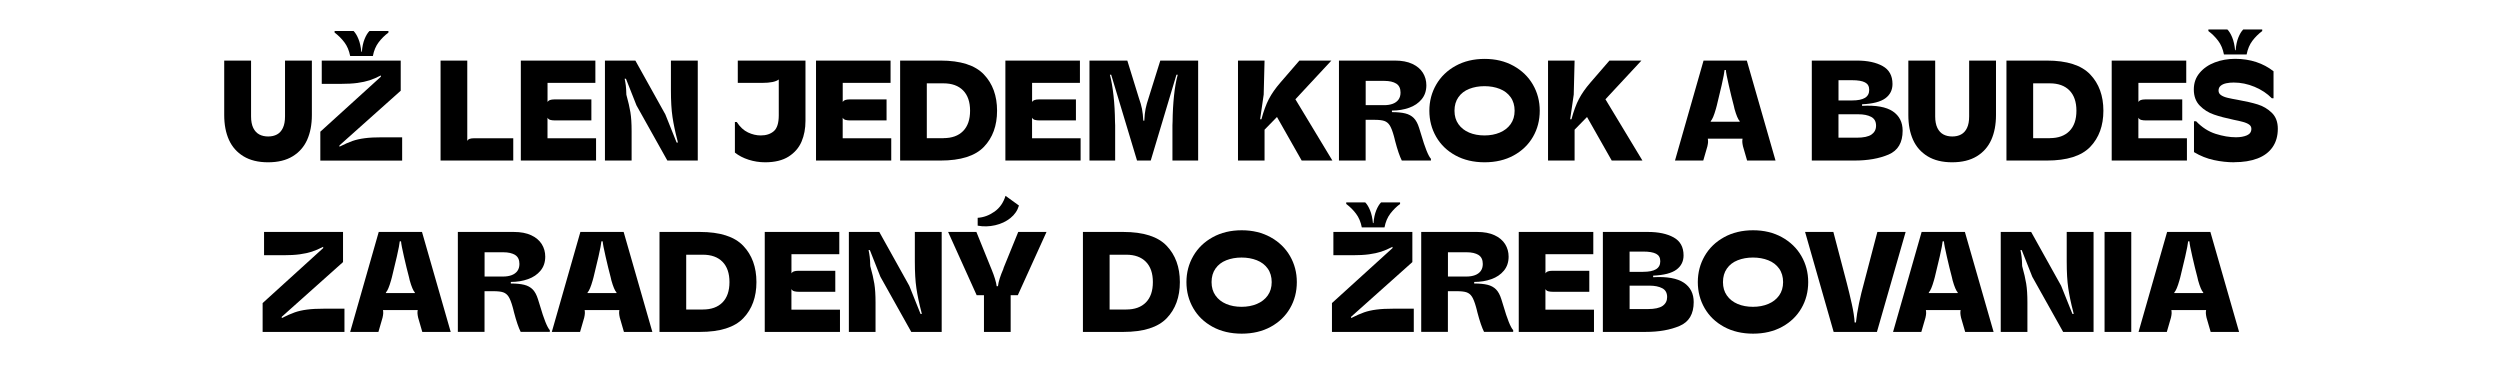
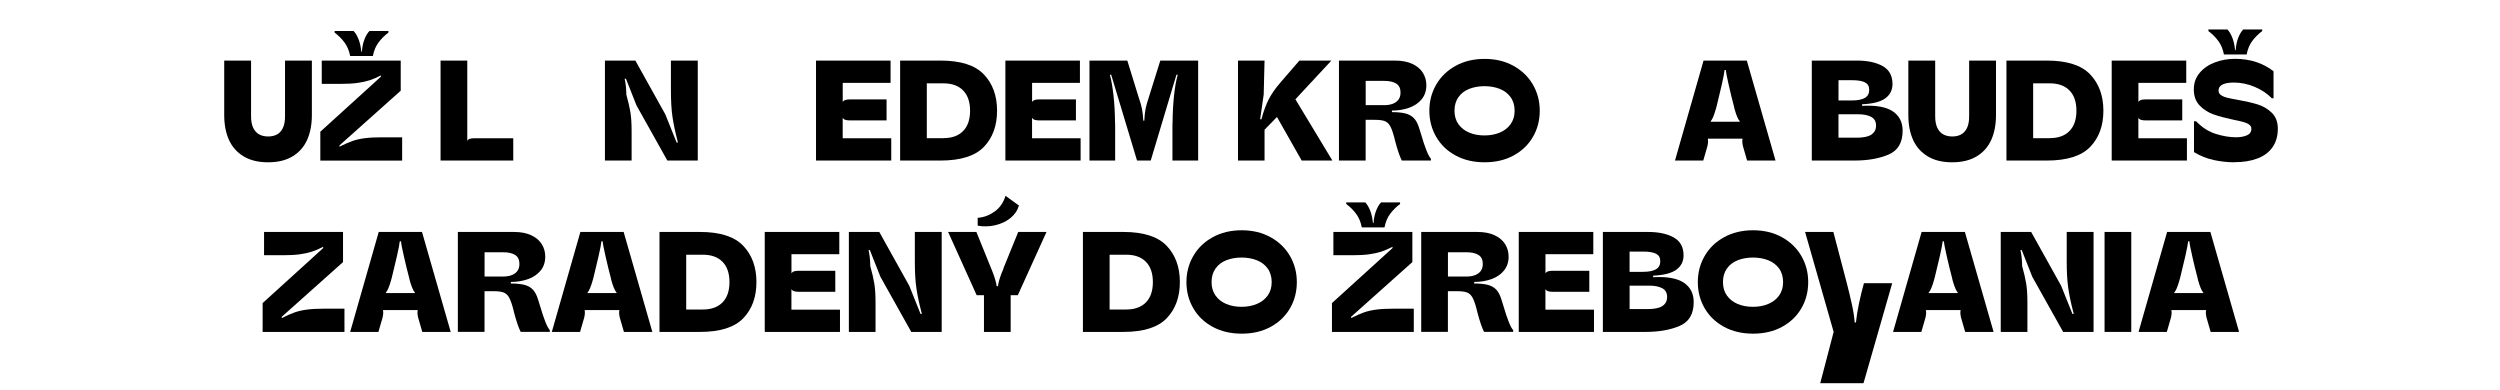
<svg xmlns="http://www.w3.org/2000/svg" id="Layer_1" width="875.29" height="136.41" viewBox="0 0 875.29 136.41">
  <defs>
    <style>.cls-1{isolation:isolate;}</style>
  </defs>
  <g id="Group_171">
    <g id="zapoj_sa_do_súťaže_s_" class="cls-1">
      <g class="cls-1">
        <path d="M93.85,56.82c-3.43,0-6.3-.7-8.6-2.1-2.3-1.4-4-3.33-5.1-5.77-1.1-2.45-1.65-5.34-1.65-8.68v-19.05h9.4v19.55c0,1.63.26,2.97.77,4.03.52,1.05,1.23,1.81,2.12,2.28s1.93.7,3.1.7,2.19-.23,3.08-.7c.88-.47,1.57-1.23,2.07-2.28.5-1.05.75-2.39.75-4.03v-19.55h9.4v19.05c0,3.33-.55,6.22-1.65,8.68-1.1,2.45-2.79,4.38-5.07,5.77-2.28,1.4-5.16,2.1-8.62,2.1Z" />
        <path d="M112.15,56.21v-10.1l21.2-19.25v-.45c-1.4.73-2.72,1.3-3.95,1.7-1.23.4-2.66.71-4.27.93-1.62.22-3.52.32-5.73.32h-6.75v-8.15h27.65v10.55l-21.45,19.15v.45c1.8-.9,3.32-1.57,4.55-2,1.23-.43,2.67-.76,4.3-.97,1.63-.22,3.68-.32,6.15-.32h6.95v8.15h-28.65ZM122.6,19.61c-.37-1.9-1.04-3.5-2.03-4.8-.98-1.3-2.12-2.43-3.42-3.4v-.55h6.65c.63.63,1.2,1.57,1.7,2.8.5,1.23.83,2.72,1,4.45h.2c.13-1.73.45-3.22.95-4.45.5-1.23,1.07-2.17,1.7-2.8h6.65v.55c-1.3.97-2.44,2.1-3.43,3.4-.98,1.3-1.66,2.9-2.02,4.8h-7.95Z" />
        <path d="M154.25,56.21V21.21h9.35v28.15c.17-.37.45-.62.85-.75.4-.13.88-.2,1.45-.2h13.8v7.8h-25.45Z" />
-         <path d="M182.35,56.21V21.21h26.1v7.8h-16.75v6.7c.2-.33.5-.57.9-.7.4-.13.88-.2,1.45-.2h13v7.35h-12.8c-.6,0-1.12-.06-1.58-.18-.45-.12-.77-.38-.98-.77v7.2h17v7.8h-26.35Z" />
        <path d="M211.8,56.21V21.21h10.65l10.5,18.85,3.95,9.85h.45l-.2-.85c-.77-2.93-1.33-5.64-1.7-8.12-.37-2.48-.55-5.62-.55-9.43v-10.3h9.4v35h-10.65l-10.8-19.3-3.7-9.35h-.45c.17.77.3,1.55.4,2.35.1.8.17,1.88.2,3.25.67,2.4,1.14,4.46,1.42,6.17.28,1.72.42,3.91.42,6.58v10.3h-9.35Z" />
-         <path d="M267.9,56.82c-2,0-3.93-.3-5.8-.9-1.87-.6-3.47-1.43-4.8-2.5v-10.7h.65c1.13,1.73,2.44,2.95,3.93,3.65,1.48.7,2.97,1.05,4.47,1.05,1.9,0,3.43-.5,4.58-1.5s1.73-2.85,1.73-5.55v-12.55c-1,.8-2.95,1.2-5.85,1.2h-8.5v-7.8h23.7v21.1c0,2.7-.46,5.12-1.38,7.27-.92,2.15-2.43,3.89-4.53,5.23-2.1,1.33-4.83,2-8.2,2Z" />
        <path d="M285.7,56.21V21.21h26.1v7.8h-16.75v6.7c.2-.33.5-.57.9-.7.4-.13.88-.2,1.45-.2h13v7.35h-12.8c-.6,0-1.12-.06-1.58-.18-.45-.12-.77-.38-.98-.77v7.2h17v7.8h-26.35Z" />
        <path d="M315.15,56.21V21.21h14.15c7.03,0,12.09,1.62,15.17,4.85,3.08,3.23,4.62,7.47,4.62,12.7s-1.53,9.45-4.6,12.65c-3.07,3.2-8.13,4.8-15.2,4.8h-14.15ZM330.34,48.36c2.93,0,5.22-.82,6.85-2.47,1.63-1.65,2.45-4.03,2.45-7.12s-.82-5.47-2.45-7.12c-1.63-1.65-3.92-2.47-6.85-2.47h-5.85v19.2h5.85Z" />
        <path d="M352,56.21V21.21h26.1v7.8h-16.75v6.7c.2-.33.5-.57.9-.7.4-.13.88-.2,1.45-.2h13v7.35h-12.8c-.6,0-1.12-.06-1.58-.18-.45-.12-.77-.38-.98-.77v7.2h17v7.8h-26.35Z" />
        <path d="M381.44,56.21V21.21h13.25l4.05,13.1c.5,1.4.86,2.66,1.08,3.77.22,1.12.38,2.51.47,4.17h.35c.07-1.67.22-3.06.45-4.17.23-1.12.58-2.38,1.05-3.77l4.1-13.1h13.25v35h-9v-12.35c0-.4.02-.82.05-1.25.03-3.2.2-6.23.5-9.1.3-2.87.73-5.32,1.3-7.35h-.45l-9,30.05h-4.8l-9.05-30.05h-.45c.53,2.03.96,4.48,1.27,7.35.32,2.87.49,5.9.52,9.1.03.43.05.85.05,1.25v12.35h-9Z" />
        <path d="M433.44,56.21V21.21h9.3l-.3,11.9-1.25,8.65h.45c.77-2.87,1.64-5.23,2.62-7.1.98-1.87,2.31-3.77,3.98-5.7l6.7-7.75h11.2l-12.6,13.55,12.95,21.45h-10.75l-8.65-15.25-4.35,4.45v10.8h-9.3Z" />
        <path d="M468.79,56.21V21.21h19.6c2.4,0,4.43.38,6.08,1.15,1.65.77,2.88,1.81,3.7,3.12.82,1.32,1.22,2.78,1.22,4.38,0,1.93-.55,3.57-1.65,4.9-1.1,1.33-2.56,2.33-4.38,2.97-1.82.65-3.82.98-6.02.98v.55c1.9,0,3.46.15,4.67.45s2.21.84,2.98,1.62c.77.78,1.38,1.92,1.85,3.42l.7,2.25c1.37,4.7,2.52,7.57,3.45,8.6v.6h-10.2c-.73-1.43-1.52-3.73-2.35-6.9-.07-.33-.14-.65-.23-.95-.08-.3-.16-.58-.23-.85-.47-1.67-.94-2.88-1.42-3.62-.48-.75-1.11-1.26-1.88-1.53-.77-.27-1.92-.4-3.45-.4h-3.1v14.25h-9.35ZM484.64,36.82c1.13,0,2.12-.16,2.98-.48.85-.32,1.52-.8,2-1.45.48-.65.73-1.47.73-2.47,0-1.47-.5-2.52-1.5-3.15-1-.63-2.4-.95-4.2-.95h-6.5v8.5h6.5Z" />
        <path d="M519.79,56.82c-3.87,0-7.27-.8-10.2-2.4-2.93-1.6-5.19-3.78-6.77-6.53-1.58-2.75-2.38-5.79-2.38-9.12s.8-6.38,2.4-9.15c1.6-2.77,3.87-4.96,6.8-6.57,2.93-1.62,6.32-2.43,10.15-2.43s7.17.81,10.1,2.43c2.93,1.62,5.2,3.81,6.8,6.57,1.6,2.77,2.4,5.82,2.4,9.15s-.79,6.42-2.38,9.15c-1.58,2.73-3.83,4.9-6.75,6.5-2.92,1.6-6.31,2.4-10.18,2.4ZM519.74,47.42c1.97,0,3.75-.33,5.35-1,1.6-.67,2.87-1.65,3.8-2.95.93-1.3,1.4-2.87,1.4-4.7s-.47-3.45-1.4-4.75c-.93-1.3-2.2-2.27-3.8-2.9-1.6-.63-3.38-.95-5.35-.95s-3.75.32-5.35.95c-1.6.63-2.86,1.6-3.77,2.9-.92,1.3-1.38,2.88-1.38,4.75s.46,3.4,1.38,4.7c.92,1.3,2.17,2.28,3.75,2.95,1.58.67,3.38,1,5.38,1Z" />
-         <path d="M541.99,56.21V21.21h9.3l-.3,11.9-1.25,8.65h.45c.77-2.87,1.64-5.23,2.62-7.1s2.31-3.77,3.98-5.7l6.7-7.75h11.2l-12.6,13.55,12.95,21.45h-10.75l-8.65-15.25-4.35,4.45v10.8h-9.3Z" />
        <path d="M586.44,56.21l10-35h15.15l10.05,35h-9.95l-1.45-5c-.13-.6-.21-1.09-.23-1.48-.02-.38,0-.76.08-1.12v-.05h-12.15v.05c.07.37.09.74.08,1.12-.02.38-.09.88-.23,1.48l-1.45,5h-9.9ZM598.94,42.61h10.15v-.2c-.57-.6-1.17-2.02-1.8-4.25l-.25-1.1c-.57-2.13-1.16-4.54-1.77-7.23-.62-2.68-.96-4.46-1.02-5.33h-.45c-.07.87-.41,2.64-1.02,5.33-.62,2.68-1.19,5.09-1.73,7.23l-.3,1.1c-.63,2.23-1.23,3.65-1.8,4.25v.2Z" />
        <path d="M634.34,56.21V21.21h15.8c3.7,0,6.7.64,9,1.92,2.3,1.28,3.45,3.38,3.45,6.28,0,2.1-.83,3.77-2.5,5-1.67,1.23-4.38,1.93-8.15,2.1v.55c4.87-.27,8.45.38,10.75,1.92,2.3,1.55,3.45,3.81,3.45,6.78,0,4.17-1.64,6.95-4.92,8.35-3.28,1.4-7.26,2.1-11.93,2.1h-14.95ZM648.44,35.17c2,0,3.5-.3,4.5-.9s1.5-1.53,1.5-2.8-.49-2.11-1.47-2.62c-.98-.52-2.49-.77-4.53-.77h-4.75v7.1h4.75ZM650.04,48.21c2.43,0,4.18-.38,5.22-1.12,1.05-.75,1.58-1.77,1.58-3.08,0-1.47-.58-2.5-1.73-3.1s-2.64-.9-4.48-.9h-6.95v8.2h6.35Z" />
        <path d="M683.49,56.82c-3.43,0-6.3-.7-8.6-2.1-2.3-1.4-4-3.33-5.1-5.77-1.1-2.45-1.65-5.34-1.65-8.68v-19.05h9.4v19.55c0,1.63.26,2.97.77,4.03.52,1.05,1.23,1.81,2.12,2.28s1.93.7,3.1.7,2.19-.23,3.07-.7,1.58-1.23,2.08-2.28c.5-1.05.75-2.39.75-4.03v-19.55h9.4v19.05c0,3.33-.55,6.22-1.65,8.68-1.1,2.45-2.79,4.38-5.08,5.77s-5.16,2.1-8.62,2.1Z" />
        <path d="M702.49,56.21V21.21h14.15c7.03,0,12.09,1.62,15.17,4.85,3.08,3.23,4.62,7.47,4.62,12.7s-1.53,9.45-4.6,12.65c-3.07,3.2-8.13,4.8-15.2,4.8h-14.15ZM717.69,48.36c2.93,0,5.22-.82,6.85-2.47,1.63-1.65,2.45-4.03,2.45-7.12s-.82-5.47-2.45-7.12c-1.63-1.65-3.92-2.47-6.85-2.47h-5.85v19.2h5.85Z" />
        <path d="M739.34,56.21V21.21h26.1v7.8h-16.75v6.7c.2-.33.5-.57.9-.7.4-.13.88-.2,1.45-.2h13v7.35h-12.8c-.6,0-1.12-.06-1.58-.18-.45-.12-.77-.38-.98-.77v7.2h17v7.8h-26.35Z" />
        <path d="M782.24,56.82c-2.33,0-4.71-.26-7.12-.78-2.42-.52-4.74-1.44-6.97-2.78v-10.8h.75c2.03,2.13,4.31,3.6,6.82,4.4,2.52.8,4.89,1.2,7.12,1.2,1.53,0,2.82-.23,3.85-.68,1.03-.45,1.55-1.21,1.55-2.28,0-.63-.27-1.13-.8-1.5-.53-.37-1.25-.67-2.15-.92-.9-.25-1.97-.49-3.2-.73-2.7-.57-5.01-1.17-6.92-1.83-1.92-.65-3.58-1.69-4.98-3.12-1.4-1.43-2.1-3.32-2.1-5.65s.68-4.21,2.03-5.82,3.12-2.84,5.33-3.68c2.2-.83,4.57-1.25,7.1-1.25,2.67,0,5.12.38,7.38,1.12s4.27,1.83,6.07,3.23v9.45h-.6c-1.63-1.67-3.64-3-6.03-4s-4.82-1.5-7.32-1.5c-.93,0-1.8.08-2.6.25-.8.17-1.45.46-1.95.88-.5.42-.75.97-.75,1.67s.28,1.2.85,1.6c.57.4,1.34.72,2.33.95.98.23,2.16.47,3.52.7,2.8.5,5.14,1.04,7.02,1.62s3.53,1.56,4.93,2.92c1.4,1.37,2.1,3.23,2.1,5.6,0,2.53-.62,4.68-1.85,6.45-1.23,1.77-2.99,3.08-5.28,3.95-2.28.87-4.99,1.3-8.12,1.3ZM778.64,19.07c-.37-1.9-1.04-3.5-2.03-4.8-.98-1.3-2.12-2.43-3.42-3.4v-.55h6.65c.63.63,1.2,1.57,1.7,2.8.5,1.23.83,2.72,1,4.45h.2c.13-1.73.45-3.22.95-4.45.5-1.23,1.07-2.17,1.7-2.8h6.65v.55c-1.3.97-2.44,2.1-3.43,3.4-.98,1.3-1.66,2.9-2.03,4.8h-7.95Z" />
        <path d="M91.95,116.21v-10.1l21.2-19.25v-.45c-1.4.73-2.72,1.3-3.95,1.7-1.23.4-2.66.71-4.27.93-1.62.22-3.52.32-5.73.32h-6.75v-8.15h27.65v10.55l-21.45,19.15v.45c1.8-.9,3.32-1.57,4.55-2,1.23-.43,2.67-.76,4.3-.97,1.63-.22,3.68-.32,6.15-.32h6.95v8.15h-28.65Z" />
        <path d="M122.6,116.21l10-35h15.15l10.05,35h-9.95l-1.45-5c-.13-.6-.21-1.09-.23-1.48-.02-.38,0-.76.08-1.12v-.05h-12.15v.05c.07.37.09.74.07,1.12-.02.38-.09.88-.23,1.48l-1.45,5h-9.9ZM135.1,102.61h10.15v-.2c-.57-.6-1.17-2.02-1.8-4.25l-.25-1.1c-.57-2.13-1.16-4.54-1.77-7.23-.62-2.68-.96-4.46-1.02-5.33h-.45c-.07.87-.41,2.64-1.02,5.33-.62,2.68-1.19,5.09-1.73,7.23l-.3,1.1c-.63,2.23-1.23,3.65-1.8,4.25v.2Z" />
        <path d="M160.3,116.21v-35h19.6c2.4,0,4.43.38,6.08,1.15,1.65.77,2.88,1.81,3.7,3.12.82,1.32,1.22,2.78,1.22,4.38,0,1.93-.55,3.57-1.65,4.9-1.1,1.33-2.56,2.33-4.38,2.97-1.82.65-3.82.98-6.02.98v.55c1.9,0,3.46.15,4.67.45s2.21.84,2.98,1.62c.77.78,1.38,1.92,1.85,3.42l.7,2.25c1.37,4.7,2.52,7.57,3.45,8.6v.6h-10.2c-.73-1.43-1.52-3.73-2.35-6.9-.07-.33-.14-.65-.23-.95-.08-.3-.16-.58-.23-.85-.47-1.67-.94-2.88-1.42-3.62-.48-.75-1.11-1.26-1.88-1.53-.77-.27-1.92-.4-3.45-.4h-3.1v14.25h-9.35ZM176.15,96.82c1.13,0,2.12-.16,2.98-.48.85-.32,1.52-.8,2-1.45.48-.65.73-1.47.73-2.47,0-1.47-.5-2.52-1.5-3.15-1-.63-2.4-.95-4.2-.95h-6.5v8.5h6.5Z" />
        <path d="M193.2,116.21l10-35h15.15l10.05,35h-9.95l-1.45-5c-.13-.6-.21-1.09-.23-1.48-.02-.38,0-.76.08-1.12v-.05h-12.15v.05c.07.37.09.74.07,1.12-.02.38-.09.88-.23,1.48l-1.45,5h-9.9ZM205.7,102.61h10.15v-.2c-.57-.6-1.17-2.02-1.8-4.25l-.25-1.1c-.57-2.13-1.16-4.54-1.77-7.23-.62-2.68-.96-4.46-1.02-5.33h-.45c-.07.87-.41,2.64-1.02,5.33-.62,2.68-1.19,5.09-1.73,7.23l-.3,1.1c-.63,2.23-1.23,3.65-1.8,4.25v.2Z" />
        <path d="M230.9,116.21v-35h14.15c7.03,0,12.09,1.62,15.17,4.85,3.08,3.23,4.62,7.47,4.62,12.7s-1.53,9.45-4.6,12.65c-3.07,3.2-8.13,4.8-15.2,4.8h-14.15ZM246.1,108.36c2.93,0,5.22-.82,6.85-2.47,1.63-1.65,2.45-4.03,2.45-7.12s-.82-5.47-2.45-7.12c-1.63-1.65-3.92-2.47-6.85-2.47h-5.85v19.2h5.85Z" />
        <path d="M267.75,116.21v-35h26.1v7.8h-16.75v6.7c.2-.33.5-.57.9-.7.4-.13.88-.2,1.45-.2h13v7.35h-12.8c-.6,0-1.12-.06-1.58-.18-.45-.12-.77-.38-.98-.77v7.2h17v7.8h-26.35Z" />
        <path d="M297.2,116.21v-35h10.65l10.5,18.85,3.95,9.85h.45l-.2-.85c-.77-2.93-1.33-5.64-1.7-8.12-.37-2.48-.55-5.62-.55-9.43v-10.3h9.4v35h-10.65l-10.8-19.3-3.7-9.35h-.45c.17.77.3,1.55.4,2.35.1.8.17,1.88.2,3.25.67,2.4,1.14,4.46,1.42,6.17.28,1.72.42,3.91.42,6.58v10.3h-9.35Z" />
        <path d="M344.5,116.21v-12.85h-2.55l-10-22.15h9.9l5,12.35.25.6c1.07,2.6,1.68,4.62,1.85,6.05h.45c.1-.87.32-1.81.65-2.83.33-1.02.73-2.06,1.2-3.12.03-.13.07-.25.1-.35.03-.1.07-.2.1-.3l5.05-12.4h9.9l-10.05,22.15h-2.5v12.85h-9.35ZM342.29,76.26c2.07-.13,4.03-.85,5.88-2.15,1.85-1.3,3.14-3.15,3.88-5.55l4.7,3.4c-.5,1.73-1.5,3.2-3,4.4-1.5,1.2-3.27,2.03-5.33,2.5-2.05.47-4.09.52-6.12.15v-2.75Z" />
        <path d="M379.15,116.21v-35h14.15c7.03,0,12.09,1.62,15.17,4.85,3.08,3.23,4.62,7.47,4.62,12.7s-1.53,9.45-4.6,12.65c-3.07,3.2-8.13,4.8-15.2,4.8h-14.15ZM394.34,108.36c2.93,0,5.22-.82,6.85-2.47,1.63-1.65,2.45-4.03,2.45-7.12s-.82-5.47-2.45-7.12c-1.63-1.65-3.92-2.47-6.85-2.47h-5.85v19.2h5.85Z" />
        <path d="M434.74,116.82c-3.87,0-7.27-.8-10.2-2.4-2.93-1.6-5.19-3.78-6.77-6.53-1.58-2.75-2.38-5.79-2.38-9.12s.8-6.38,2.4-9.15c1.6-2.77,3.87-4.96,6.8-6.57,2.93-1.62,6.32-2.43,10.15-2.43s7.17.81,10.1,2.43c2.93,1.62,5.2,3.81,6.8,6.57,1.6,2.77,2.4,5.82,2.4,9.15s-.79,6.42-2.38,9.15c-1.58,2.73-3.83,4.9-6.75,6.5-2.92,1.6-6.31,2.4-10.18,2.4ZM434.69,107.42c1.97,0,3.75-.33,5.35-1,1.6-.67,2.87-1.65,3.8-2.95.93-1.3,1.4-2.87,1.4-4.7s-.47-3.45-1.4-4.75c-.93-1.3-2.2-2.27-3.8-2.9-1.6-.63-3.38-.95-5.35-.95s-3.75.32-5.35.95c-1.6.63-2.86,1.6-3.77,2.9-.92,1.3-1.38,2.88-1.38,4.75s.46,3.4,1.38,4.7c.92,1.3,2.17,2.28,3.75,2.95,1.58.67,3.38,1,5.38,1Z" />
        <path d="M466.34,116.21v-10.1l21.2-19.25v-.45c-1.4.73-2.72,1.3-3.95,1.7-1.23.4-2.66.71-4.27.93-1.62.22-3.52.32-5.73.32h-6.75v-8.15h27.65v10.55l-21.45,19.15v.45c1.8-.9,3.32-1.57,4.55-2,1.23-.43,2.67-.76,4.3-.97,1.63-.22,3.68-.32,6.15-.32h6.95v8.15h-28.65ZM476.79,79.61c-.37-1.9-1.04-3.5-2.03-4.8-.98-1.3-2.12-2.43-3.42-3.4v-.55h6.65c.63.63,1.2,1.57,1.7,2.8.5,1.23.83,2.72,1,4.45h.2c.13-1.73.45-3.22.95-4.45.5-1.23,1.07-2.17,1.7-2.8h6.65v.55c-1.3.97-2.44,2.1-3.43,3.4-.98,1.3-1.66,2.9-2.02,4.8h-7.95Z" />
        <path d="M497.59,116.21v-35h19.6c2.4,0,4.43.38,6.08,1.15,1.65.77,2.88,1.81,3.7,3.12.82,1.32,1.22,2.78,1.22,4.38,0,1.93-.55,3.57-1.65,4.9-1.1,1.33-2.56,2.33-4.38,2.97-1.82.65-3.82.98-6.02.98v.55c1.9,0,3.46.15,4.67.45s2.21.84,2.98,1.62c.77.78,1.38,1.92,1.85,3.42l.7,2.25c1.37,4.7,2.52,7.57,3.45,8.6v.6h-10.2c-.73-1.43-1.52-3.73-2.35-6.9-.07-.33-.14-.65-.23-.95-.08-.3-.16-.58-.23-.85-.47-1.67-.94-2.88-1.42-3.62-.48-.75-1.11-1.26-1.88-1.53-.77-.27-1.92-.4-3.45-.4h-3.1v14.25h-9.35ZM513.44,96.82c1.13,0,2.12-.16,2.98-.48.85-.32,1.52-.8,2-1.45.48-.65.73-1.47.73-2.47,0-1.47-.5-2.52-1.5-3.15-1-.63-2.4-.95-4.2-.95h-6.5v8.5h6.5Z" />
        <path d="M531.74,116.21v-35h26.1v7.8h-16.75v6.7c.2-.33.5-.57.9-.7.4-.13.88-.2,1.45-.2h13v7.35h-12.8c-.6,0-1.12-.06-1.58-.18-.45-.12-.77-.38-.98-.77v7.2h17v7.8h-26.35Z" />
        <path d="M561.19,116.21v-35h15.8c3.7,0,6.7.64,9,1.92,2.3,1.28,3.45,3.38,3.45,6.28,0,2.1-.83,3.77-2.5,5-1.67,1.23-4.38,1.93-8.15,2.1v.55c4.87-.27,8.45.38,10.75,1.92,2.3,1.55,3.45,3.81,3.45,6.78,0,4.17-1.64,6.95-4.93,8.35-3.28,1.4-7.26,2.1-11.92,2.1h-14.95ZM575.29,95.17c2,0,3.5-.3,4.5-.9s1.5-1.53,1.5-2.8-.49-2.11-1.47-2.62c-.98-.52-2.49-.77-4.53-.77h-4.75v7.1h4.75ZM576.89,108.21c2.43,0,4.17-.38,5.23-1.12,1.05-.75,1.57-1.77,1.57-3.08,0-1.47-.57-2.5-1.72-3.1s-2.64-.9-4.47-.9h-6.95v8.2h6.35Z" />
        <path d="M613.79,116.82c-3.87,0-7.27-.8-10.2-2.4-2.93-1.6-5.19-3.78-6.78-6.53-1.58-2.75-2.38-5.79-2.38-9.12s.8-6.38,2.4-9.15c1.6-2.77,3.87-4.96,6.8-6.57,2.93-1.62,6.32-2.43,10.15-2.43s7.17.81,10.1,2.43c2.93,1.62,5.2,3.81,6.8,6.57,1.6,2.77,2.4,5.82,2.4,9.15s-.79,6.42-2.38,9.15c-1.58,2.73-3.83,4.9-6.75,6.5-2.92,1.6-6.31,2.4-10.18,2.4ZM613.74,107.42c1.97,0,3.75-.33,5.35-1,1.6-.67,2.87-1.65,3.8-2.95.93-1.3,1.4-2.87,1.4-4.7s-.47-3.45-1.4-4.75c-.93-1.3-2.2-2.27-3.8-2.9-1.6-.63-3.38-.95-5.35-.95s-3.75.32-5.35.95c-1.6.63-2.86,1.6-3.77,2.9-.92,1.3-1.38,2.88-1.38,4.75s.46,3.4,1.38,4.7c.92,1.3,2.17,2.28,3.75,2.95,1.58.67,3.38,1,5.38,1Z" />
-         <path d="M641.99,116.21l-10-35h9.9l4.7,17.9c.6,2.3,1.18,4.73,1.75,7.3.57,2.57.9,4.73,1,6.5h.45c.2-2,.56-4.23,1.08-6.7.52-2.47,1.09-4.82,1.72-7.05l4.7-17.95h9.9l-10.05,35h-15.15Z" />
+         <path d="M641.99,116.21l-10-35h9.9l4.7,17.9c.6,2.3,1.18,4.73,1.75,7.3.57,2.57.9,4.73,1,6.5h.45c.2-2,.56-4.23,1.08-6.7.52-2.47,1.09-4.82,1.72-7.05h9.9l-10.05,35h-15.15Z" />
        <path d="M662.79,116.21l10-35h15.15l10.05,35h-9.95l-1.45-5c-.13-.6-.21-1.09-.23-1.48-.02-.38,0-.76.08-1.12v-.05h-12.15v.05c.07.37.09.74.08,1.12-.02.38-.09.88-.23,1.48l-1.45,5h-9.9ZM675.29,102.61h10.15v-.2c-.57-.6-1.17-2.02-1.8-4.25l-.25-1.1c-.57-2.13-1.16-4.54-1.77-7.23-.62-2.68-.96-4.46-1.02-5.33h-.45c-.07.87-.41,2.64-1.02,5.33-.62,2.68-1.19,5.09-1.73,7.23l-.3,1.1c-.63,2.23-1.23,3.65-1.8,4.25v.2Z" />
        <path d="M700.49,116.21v-35h10.65l10.5,18.85,3.95,9.85h.45l-.2-.85c-.77-2.93-1.33-5.64-1.7-8.12-.37-2.48-.55-5.62-.55-9.43v-10.3h9.4v35h-10.65l-10.8-19.3-3.7-9.35h-.45c.17.77.3,1.55.4,2.35.1.8.17,1.88.2,3.25.67,2.4,1.14,4.46,1.42,6.17.28,1.72.42,3.91.42,6.58v10.3h-9.35Z" />
        <path d="M736.84,116.21v-35h9.35v35h-9.35Z" />
        <path d="M748.74,116.21l10-35h15.15l10.05,35h-9.95l-1.45-5c-.13-.6-.21-1.09-.23-1.48-.02-.38,0-.76.08-1.12v-.05h-12.15v.05c.07.37.09.74.08,1.12-.02.38-.09.88-.23,1.48l-1.45,5h-9.9ZM761.24,102.61h10.15v-.2c-.57-.6-1.17-2.02-1.8-4.25l-.25-1.1c-.57-2.13-1.16-4.54-1.77-7.23-.62-2.68-.96-4.46-1.02-5.33h-.45c-.07.87-.41,2.64-1.02,5.33-.62,2.68-1.19,5.09-1.73,7.23l-.3,1.1c-.63,2.23-1.23,3.65-1.8,4.25v.2Z" />
      </g>
    </g>
  </g>
</svg>